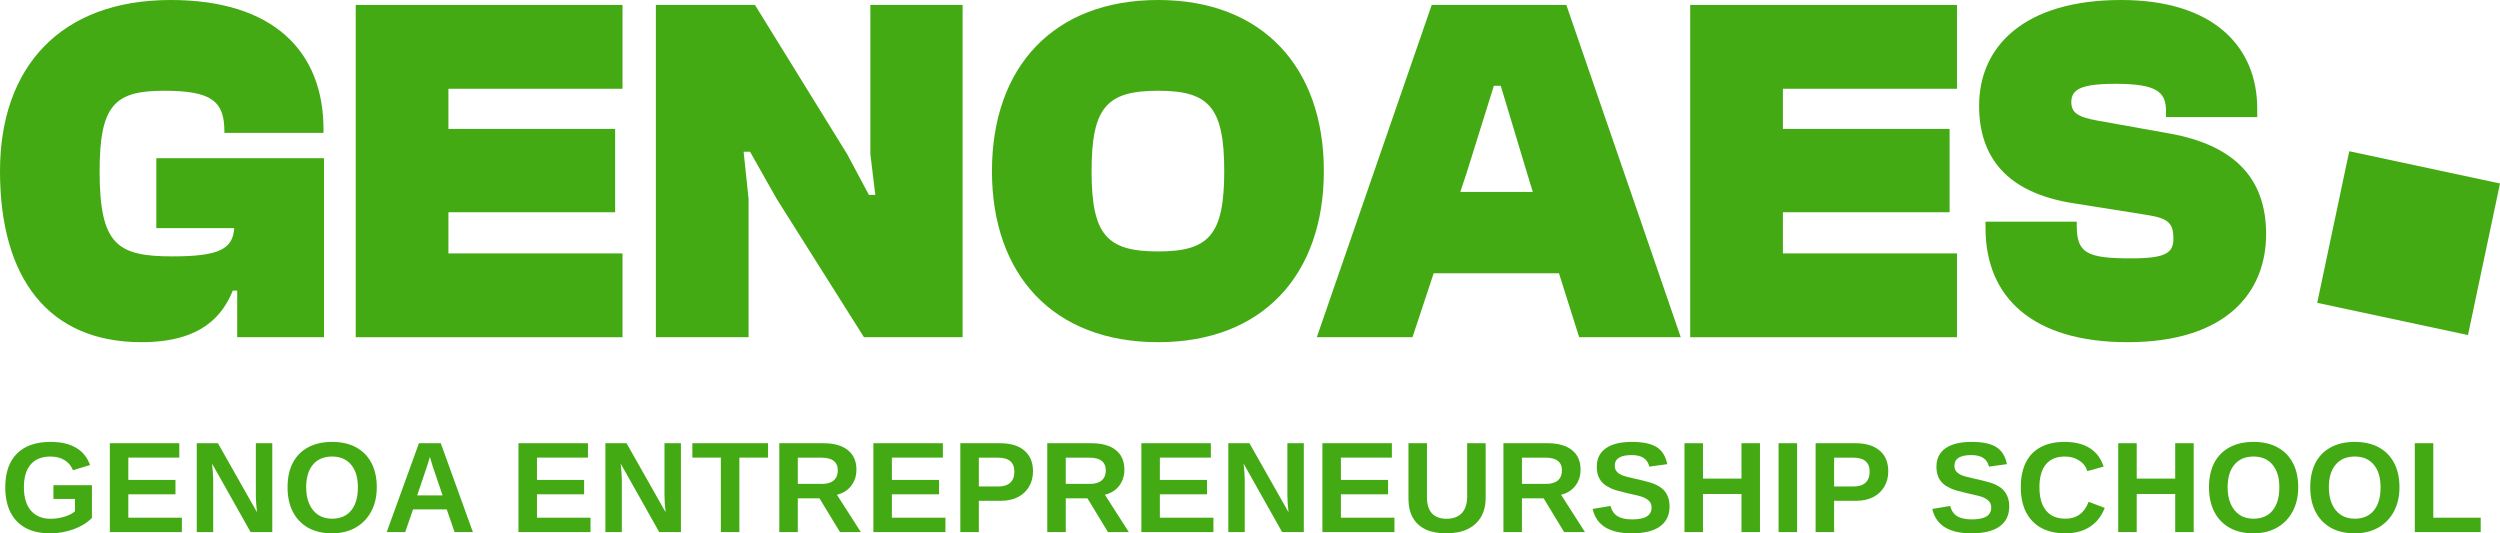
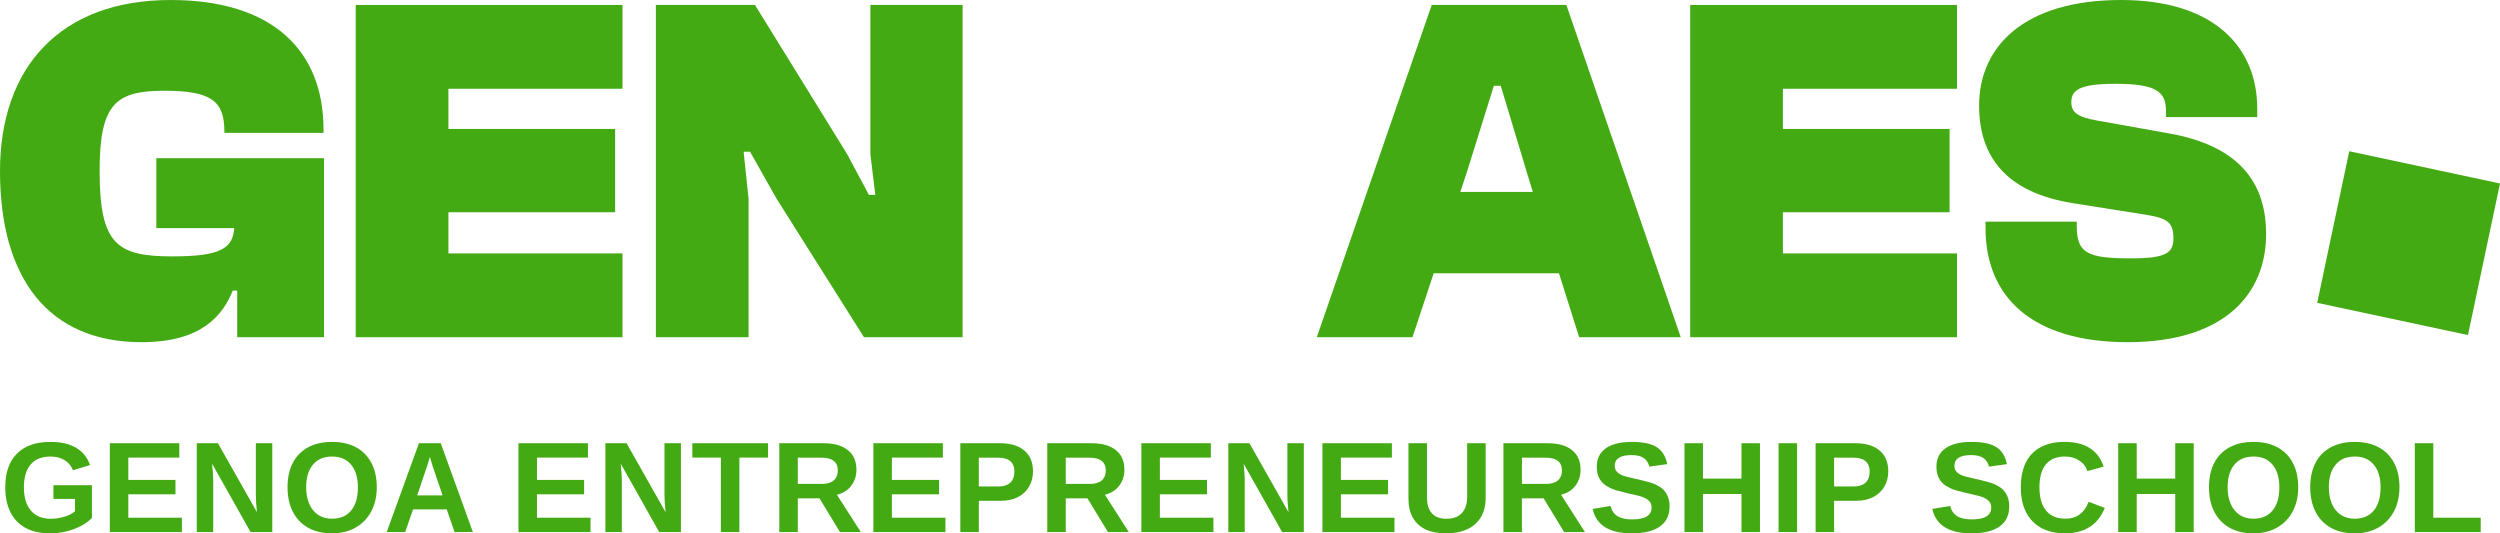
<svg xmlns="http://www.w3.org/2000/svg" width="150" height="32" viewBox="0 0 150 32" fill="none">
  <path d="M13.966 17.436C13.374 18.894 12.132 20.531 8.492 20.531C2.9 20.531 0 16.692 0 10.265C0 4.047 3.61 0 10.238 0C16.422 0 19.411 3.094 19.411 7.766V7.974H13.463V7.885C13.463 6.07 12.694 5.445 9.853 5.445C6.924 5.445 5.977 6.248 5.977 10.265C5.977 14.699 7.042 15.383 10.356 15.383C13.226 15.383 13.966 14.907 14.055 13.687H9.38V9.492H19.44V20.233H14.232V17.436H13.966Z" fill="#43AA13" />
  <path d="M37.35 15.205V20.233H21.343V0.298H37.35V5.326H26.905V7.736H36.907V12.735H26.905V15.205H37.35Z" fill="#43AA13" />
  <path d="M44.914 11.932V20.233H39.352V0.298H45.299L50.832 9.254L52.134 11.694H52.519L52.223 9.254V0.298H57.756V20.233H51.838L46.601 11.932L45.003 9.105H44.618L44.914 11.932Z" fill="#43AA13" />
-   <path fill-rule="evenodd" clip-rule="evenodd" d="M79.431 10.265C79.431 16.484 75.762 20.531 69.489 20.531C63.187 20.531 59.517 16.484 59.517 10.265C59.517 4.047 63.187 0 69.489 0C75.762 0 79.431 4.047 79.431 10.265ZM65.495 10.265C65.495 14.104 66.412 15.086 69.489 15.086C72.537 15.086 73.454 14.104 73.454 10.265C73.454 6.427 72.537 5.445 69.489 5.445C66.412 5.445 65.495 6.427 65.495 10.265Z" fill="#43AA13" />
  <path fill-rule="evenodd" clip-rule="evenodd" d="M86.021 16.395L84.749 20.233H79.008L85.903 0.298H93.981L100.845 20.233H94.75L93.537 16.395H86.021ZM89.631 5.148L88.004 10.355L87.619 11.515H91.969L91.614 10.355L90.045 5.148H89.631Z" fill="#43AA13" />
  <path d="M117.42 15.205V20.233H101.412V0.298H117.42V5.326H106.975V7.736H116.976V12.735H106.975V15.205H117.42Z" fill="#43AA13" />
  <path d="M135.967 14.044C135.967 17.526 133.6 20.531 127.652 20.531C121.971 20.531 119.131 17.853 119.131 13.687V13.3H124.605V13.538C124.605 15.175 125.197 15.502 127.86 15.502C129.96 15.502 130.404 15.175 130.404 14.312C130.404 13.39 130.108 13.092 128.747 12.884L124.427 12.199C120.403 11.575 118.746 9.432 118.746 6.338C118.746 2.797 121.439 0 127.268 0C132.801 0 135.434 2.797 135.434 6.516V7.022H129.96V6.665C129.96 5.505 129.398 5.029 126.913 5.029C124.812 5.029 124.279 5.386 124.279 6.129C124.279 6.754 124.664 7.022 125.818 7.23L130.138 8.004C134.34 8.748 135.967 10.95 135.967 14.044Z" fill="#43AA13" />
  <path d="M140.955 9.075L150 11.009L148.078 20.104L139.033 18.17L140.955 9.075Z" fill="#43AA13" />
  <path d="M3.033 31.126C3.321 31.126 3.601 31.084 3.872 31.001C4.143 30.915 4.352 30.807 4.5 30.676V29.938H3.206V29.113H5.516V31.073C5.235 31.363 4.869 31.59 4.417 31.754C3.968 31.918 3.497 32 3.002 32C2.428 32 1.94 31.893 1.539 31.678C1.14 31.462 0.837 31.148 0.628 30.736C0.42 30.323 0.316 29.822 0.316 29.234C0.316 28.357 0.549 27.684 1.016 27.218C1.482 26.748 2.153 26.514 3.029 26.514C3.651 26.514 4.16 26.63 4.556 26.862C4.953 27.091 5.235 27.438 5.403 27.902L4.38 28.213C4.269 27.943 4.096 27.738 3.86 27.6C3.625 27.461 3.347 27.392 3.029 27.392C2.507 27.392 2.111 27.551 1.84 27.868C1.569 28.186 1.434 28.642 1.434 29.234C1.434 29.837 1.573 30.304 1.851 30.634C2.132 30.962 2.526 31.126 3.033 31.126Z" fill="#43AA13" />
  <path d="M10.913 31.062V31.924H6.59V26.593H10.759V27.456H7.7V28.795H10.529V29.658H7.7V31.062H10.913Z" fill="#43AA13" />
  <path d="M12.792 31.924V28.78C12.792 28.659 12.786 28.519 12.774 28.36C12.764 28.199 12.747 28.018 12.725 27.819L15.035 31.924H16.337V26.593H15.351V29.692C15.351 30.002 15.373 30.349 15.418 30.733L13.075 26.593H11.806V31.924H12.792Z" fill="#43AA13" />
  <path fill-rule="evenodd" clip-rule="evenodd" d="M22.607 29.234C22.607 29.789 22.495 30.275 22.272 30.691C22.051 31.105 21.739 31.426 21.335 31.656C20.934 31.885 20.462 32 19.92 32C19.366 32 18.889 31.889 18.491 31.667C18.092 31.443 17.786 31.123 17.573 30.71C17.359 30.296 17.253 29.804 17.253 29.234C17.253 28.664 17.358 28.176 17.569 27.77C17.782 27.364 18.088 27.054 18.487 26.839C18.888 26.622 19.368 26.514 19.928 26.514C20.49 26.514 20.97 26.624 21.369 26.843C21.768 27.06 22.074 27.372 22.287 27.778C22.5 28.184 22.607 28.669 22.607 29.234ZM21.474 29.234C21.474 28.659 21.339 28.209 21.068 27.884C20.797 27.556 20.417 27.392 19.928 27.392C19.431 27.392 19.047 27.554 18.776 27.88C18.506 28.203 18.37 28.654 18.37 29.234C18.37 29.623 18.433 29.958 18.558 30.241C18.684 30.523 18.862 30.741 19.093 30.895C19.326 31.047 19.602 31.122 19.92 31.122C20.417 31.122 20.799 30.958 21.068 30.63C21.339 30.302 21.474 29.837 21.474 29.234Z" fill="#43AA13" />
  <path fill-rule="evenodd" clip-rule="evenodd" d="M24.313 31.924L24.783 30.562H26.804L27.274 31.924H28.373L26.446 26.593H25.137L23.203 31.924H24.313ZM25.686 27.778C25.731 27.636 25.767 27.515 25.792 27.414C25.824 27.518 25.855 27.622 25.886 27.728C25.916 27.834 25.948 27.939 25.983 28.043L26.555 29.722H25.032L25.588 28.076C25.608 28.018 25.641 27.919 25.686 27.778Z" fill="#43AA13" />
  <path d="M35.431 31.062V31.924H31.108V26.593H35.277V27.456H32.218V28.795H35.047V29.658H32.218V31.062H35.431Z" fill="#43AA13" />
  <path d="M37.31 31.924V28.78C37.31 28.659 37.304 28.519 37.291 28.36C37.281 28.199 37.265 28.018 37.242 27.819L39.553 31.924H40.855V26.593H39.869V29.692C39.869 30.002 39.891 30.349 39.936 30.733L37.592 26.593H36.324V31.924H37.31Z" fill="#43AA13" />
  <path d="M44.363 27.456V31.924H43.253V27.456H41.541V26.593H46.079V27.456H44.363Z" fill="#43AA13" />
  <path fill-rule="evenodd" clip-rule="evenodd" d="M47.868 31.924V29.9H49.169L50.4 31.924H51.649L50.215 29.684C50.574 29.599 50.859 29.421 51.069 29.151C51.28 28.879 51.386 28.556 51.386 28.182C51.386 27.67 51.214 27.278 50.87 27.006C50.526 26.731 50.038 26.593 49.406 26.593H46.758V31.924H47.868ZM50.023 27.653C50.187 27.781 50.268 27.973 50.268 28.228C50.268 28.483 50.188 28.681 50.027 28.822C49.867 28.963 49.631 29.034 49.32 29.034H47.868V27.46H49.29C49.616 27.46 49.861 27.524 50.023 27.653Z" fill="#43AA13" />
  <path d="M56.726 31.062V31.924H52.403V26.593H56.572V27.456H53.513V28.795H56.343V29.658H53.513V31.062H56.726Z" fill="#43AA13" />
  <path fill-rule="evenodd" clip-rule="evenodd" d="M61.743 29.2C61.901 28.933 61.98 28.626 61.98 28.281C61.98 27.744 61.809 27.329 61.465 27.036C61.124 26.741 60.636 26.593 60.002 26.593H57.62V31.924H58.73V30.048H60.047C60.445 30.048 60.789 29.973 61.078 29.825C61.366 29.673 61.588 29.465 61.743 29.2ZM59.877 27.46C60.535 27.46 60.863 27.74 60.863 28.3C60.863 28.587 60.78 28.808 60.615 28.962C60.449 29.113 60.213 29.189 59.907 29.189H58.73V27.46H59.877Z" fill="#43AA13" />
  <path fill-rule="evenodd" clip-rule="evenodd" d="M63.946 29.9V31.924H62.836V26.593H65.485C66.117 26.593 66.605 26.731 66.949 27.006C67.293 27.278 67.464 27.67 67.464 28.182C67.464 28.556 67.359 28.879 67.148 29.151C66.938 29.421 66.653 29.599 66.294 29.684L67.728 31.924H66.478L65.248 29.9H63.946ZM66.347 28.228C66.347 27.973 66.265 27.781 66.102 27.653C65.939 27.524 65.695 27.46 65.369 27.46H63.946V29.034H65.399C65.71 29.034 65.945 28.963 66.106 28.822C66.267 28.681 66.347 28.483 66.347 28.228Z" fill="#43AA13" />
  <path d="M72.805 31.924V31.062H69.592V29.658H72.421V28.795H69.592V27.456H72.651V26.593H68.482V31.924H72.805Z" fill="#43AA13" />
  <path d="M74.684 28.78V31.924H73.699V26.593H74.966L77.311 30.733C77.265 30.349 77.243 30.002 77.243 29.692V26.593H78.229V31.924H76.927L74.617 27.819C74.639 28.018 74.656 28.199 74.665 28.36C74.678 28.519 74.684 28.659 74.684 28.78Z" fill="#43AA13" />
  <path d="M83.667 31.924V31.062H80.454V29.658H83.283V28.795H80.454V27.456H83.513V26.593H79.344V31.924H83.667Z" fill="#43AA13" />
  <path d="M86.766 32C86.279 32 85.868 31.921 85.531 31.762C85.195 31.6 84.941 31.366 84.768 31.058C84.595 30.748 84.508 30.371 84.508 29.927V26.593H85.618V29.84C85.618 30.261 85.717 30.581 85.915 30.801C86.116 31.017 86.409 31.126 86.796 31.126C87.192 31.126 87.497 31.012 87.71 30.785C87.923 30.556 88.03 30.228 88.03 29.802V26.593H89.14V29.87C89.14 30.319 89.046 30.702 88.858 31.02C88.672 31.338 88.402 31.581 88.049 31.75C87.695 31.917 87.267 32 86.766 32Z" fill="#43AA13" />
  <path fill-rule="evenodd" clip-rule="evenodd" d="M91.316 31.924V29.9H92.618L93.848 31.924H95.097L93.664 29.684C94.023 29.599 94.307 29.421 94.518 29.151C94.729 28.879 94.834 28.556 94.834 28.182C94.834 27.67 94.662 27.278 94.319 27.006C93.975 26.731 93.487 26.593 92.855 26.593H90.206V31.924H91.316ZM93.472 27.653C93.635 27.781 93.717 27.973 93.717 28.228C93.717 28.483 93.636 28.681 93.476 28.822C93.315 28.963 93.08 29.034 92.769 29.034H91.316V27.46H92.738C93.064 27.46 93.309 27.524 93.472 27.653Z" fill="#43AA13" />
  <path d="M100.175 30.388C100.175 30.91 99.982 31.31 99.596 31.588C99.212 31.863 98.647 32 97.902 32C96.56 32 95.779 31.512 95.558 30.536L96.631 30.358C96.703 30.64 96.845 30.846 97.056 30.975C97.266 31.101 97.559 31.164 97.933 31.164C98.321 31.164 98.612 31.105 98.805 30.986C98.999 30.867 99.095 30.69 99.095 30.453C99.095 30.301 99.051 30.176 98.963 30.078C98.876 29.98 98.75 29.898 98.587 29.832C98.507 29.799 98.389 29.764 98.234 29.726C98.078 29.686 97.885 29.642 97.654 29.594C97.388 29.531 97.18 29.478 97.029 29.435C96.879 29.389 96.759 29.346 96.668 29.306C96.578 29.263 96.49 29.217 96.405 29.166C96.217 29.053 96.07 28.901 95.965 28.712C95.859 28.523 95.807 28.287 95.807 28.005C95.807 27.523 95.986 27.155 96.345 26.9C96.706 26.643 97.23 26.514 97.917 26.514C98.575 26.514 99.067 26.617 99.396 26.824C99.727 27.031 99.94 27.373 100.036 27.849L98.96 27.997C98.904 27.767 98.792 27.595 98.621 27.479C98.453 27.363 98.211 27.305 97.895 27.305C97.559 27.305 97.307 27.358 97.139 27.464C96.971 27.57 96.886 27.728 96.886 27.94C96.886 28.079 96.922 28.192 96.992 28.281C97.065 28.369 97.171 28.445 97.312 28.508C97.445 28.568 97.729 28.645 98.166 28.739C98.419 28.794 98.637 28.847 98.82 28.898C99.004 28.945 99.15 28.992 99.261 29.038C99.371 29.085 99.469 29.136 99.554 29.189C99.642 29.242 99.717 29.299 99.78 29.359C99.908 29.483 100.006 29.63 100.073 29.802C100.141 29.971 100.175 30.166 100.175 30.388Z" fill="#43AA13" />
  <path d="M102.178 31.924V29.639H104.489V31.924H105.598V26.593H104.489V28.716H102.178V26.593H101.068V31.924H102.178Z" fill="#43AA13" />
  <path d="M107.824 26.593V31.924H106.714V26.593H107.824Z" fill="#43AA13" />
  <path fill-rule="evenodd" clip-rule="evenodd" d="M113.059 29.2C113.217 28.933 113.296 28.626 113.296 28.281C113.296 27.744 113.125 27.329 112.781 27.036C112.44 26.741 111.952 26.593 111.317 26.593H108.936V31.924H110.046V30.048H111.362C111.761 30.048 112.105 29.973 112.393 29.825C112.682 29.673 112.904 29.465 113.059 29.2ZM111.193 27.46C111.85 27.46 112.179 27.74 112.179 28.3C112.179 28.587 112.096 28.808 111.931 28.962C111.765 29.113 111.529 29.189 111.223 29.189H110.046V27.46H111.193Z" fill="#43AA13" />
  <path d="M120.554 30.388C120.554 30.91 120.361 31.31 119.975 31.588C119.591 31.863 119.026 32 118.282 32C116.94 32 116.158 31.512 115.937 30.536L117.01 30.358C117.083 30.64 117.224 30.846 117.435 30.975C117.646 31.101 117.938 31.164 118.312 31.164C118.7 31.164 118.991 31.105 119.185 30.986C119.378 30.867 119.474 30.69 119.474 30.453C119.474 30.301 119.43 30.176 119.343 30.078C119.255 29.98 119.129 29.898 118.966 29.832C118.886 29.799 118.768 29.764 118.613 29.726C118.457 29.686 118.264 29.642 118.033 29.594C117.767 29.531 117.559 29.478 117.409 29.435C117.258 29.389 117.138 29.346 117.047 29.306C116.957 29.263 116.869 29.217 116.784 29.166C116.596 29.053 116.449 28.901 116.344 28.712C116.238 28.523 116.186 28.287 116.186 28.005C116.186 27.523 116.365 27.155 116.724 26.9C117.085 26.643 117.609 26.514 118.297 26.514C118.954 26.514 119.447 26.617 119.775 26.824C120.106 27.031 120.32 27.373 120.415 27.849L119.339 27.997C119.284 27.767 119.171 27.595 119 27.479C118.832 27.363 118.59 27.305 118.274 27.305C117.938 27.305 117.686 27.358 117.518 27.464C117.35 27.57 117.266 27.728 117.266 27.94C117.266 28.079 117.301 28.192 117.371 28.281C117.444 28.369 117.55 28.445 117.691 28.508C117.824 28.568 118.108 28.645 118.545 28.739C118.798 28.794 119.016 28.847 119.2 28.898C119.383 28.945 119.529 28.992 119.64 29.038C119.75 29.085 119.848 29.136 119.933 29.189C120.021 29.242 120.096 29.299 120.159 29.359C120.287 29.483 120.385 29.63 120.452 29.802C120.52 29.971 120.554 30.166 120.554 30.388Z" fill="#43AA13" />
  <path d="M125.319 30.108C125.061 30.784 124.596 31.122 123.923 31.122C123.587 31.122 123.302 31.05 123.069 30.907C122.838 30.76 122.663 30.547 122.542 30.267C122.425 29.987 122.366 29.643 122.366 29.234C122.366 28.631 122.495 28.174 122.753 27.861C123.014 27.548 123.395 27.392 123.897 27.392C124.226 27.392 124.51 27.471 124.751 27.63C124.994 27.786 125.157 27.998 125.24 28.266L126.218 27.997C126.06 27.51 125.786 27.142 125.394 26.892C125.003 26.64 124.496 26.514 123.874 26.514C123.307 26.514 122.828 26.62 122.437 26.832C122.046 27.041 121.75 27.348 121.549 27.751C121.349 28.155 121.248 28.649 121.248 29.234C121.248 29.814 121.352 30.311 121.56 30.725C121.771 31.139 122.076 31.455 122.475 31.675C122.874 31.892 123.356 32 123.923 32C124.485 32 124.967 31.875 125.368 31.625C125.772 31.373 126.078 30.99 126.286 30.475L125.319 30.108Z" fill="#43AA13" />
  <path d="M128.203 29.639V31.924H127.093V26.593H128.203V28.716H130.513V26.593H131.623V31.924H130.513V29.639H128.203Z" fill="#43AA13" />
  <path fill-rule="evenodd" clip-rule="evenodd" d="M137.558 30.691C137.782 30.275 137.893 29.789 137.893 29.234C137.893 28.669 137.787 28.184 137.573 27.778C137.36 27.372 137.054 27.06 136.655 26.843C136.257 26.624 135.776 26.514 135.214 26.514C134.655 26.514 134.175 26.622 133.773 26.839C133.375 27.054 133.068 27.364 132.855 27.77C132.645 28.176 132.539 28.664 132.539 29.234C132.539 29.804 132.646 30.296 132.859 30.71C133.072 31.123 133.378 31.443 133.777 31.667C134.176 31.889 134.653 32 135.207 32C135.749 32 136.22 31.885 136.622 31.656C137.025 31.426 137.338 31.105 137.558 30.691ZM136.354 27.884C136.625 28.209 136.761 28.659 136.761 29.234C136.761 29.837 136.625 30.302 136.354 30.63C136.086 30.958 135.703 31.122 135.207 31.122C134.888 31.122 134.612 31.047 134.379 30.895C134.148 30.741 133.97 30.523 133.845 30.241C133.719 29.958 133.657 29.623 133.657 29.234C133.657 28.654 133.792 28.203 134.063 27.88C134.334 27.554 134.718 27.392 135.214 27.392C135.703 27.392 136.084 27.556 136.354 27.884Z" fill="#43AA13" />
  <path fill-rule="evenodd" clip-rule="evenodd" d="M143.968 29.234C143.968 29.789 143.856 30.275 143.633 30.691C143.412 31.105 143.1 31.426 142.696 31.656C142.295 31.885 141.823 32 141.281 32C140.727 32 140.25 31.889 139.852 31.667C139.453 31.443 139.147 31.123 138.934 30.71C138.72 30.296 138.614 29.804 138.614 29.234C138.614 28.664 138.719 28.176 138.93 27.77C139.143 27.364 139.449 27.054 139.848 26.839C140.249 26.622 140.729 26.514 141.289 26.514C141.851 26.514 142.331 26.624 142.73 26.843C143.129 27.06 143.435 27.372 143.648 27.778C143.861 28.184 143.968 28.669 143.968 29.234ZM142.835 29.234C142.835 28.659 142.7 28.209 142.429 27.884C142.158 27.556 141.778 27.392 141.289 27.392C140.792 27.392 140.408 27.554 140.138 27.88C139.867 28.203 139.731 28.654 139.731 29.234C139.731 29.623 139.794 29.958 139.919 30.241C140.045 30.523 140.223 30.741 140.454 30.895C140.687 31.047 140.963 31.122 141.281 31.122C141.778 31.122 142.16 30.958 142.429 30.63C142.7 30.302 142.835 29.837 142.835 29.234Z" fill="#43AA13" />
  <path d="M148.842 31.924V31.062H145.998V26.593H144.888V31.924H148.842Z" fill="#43AA13" />
</svg>